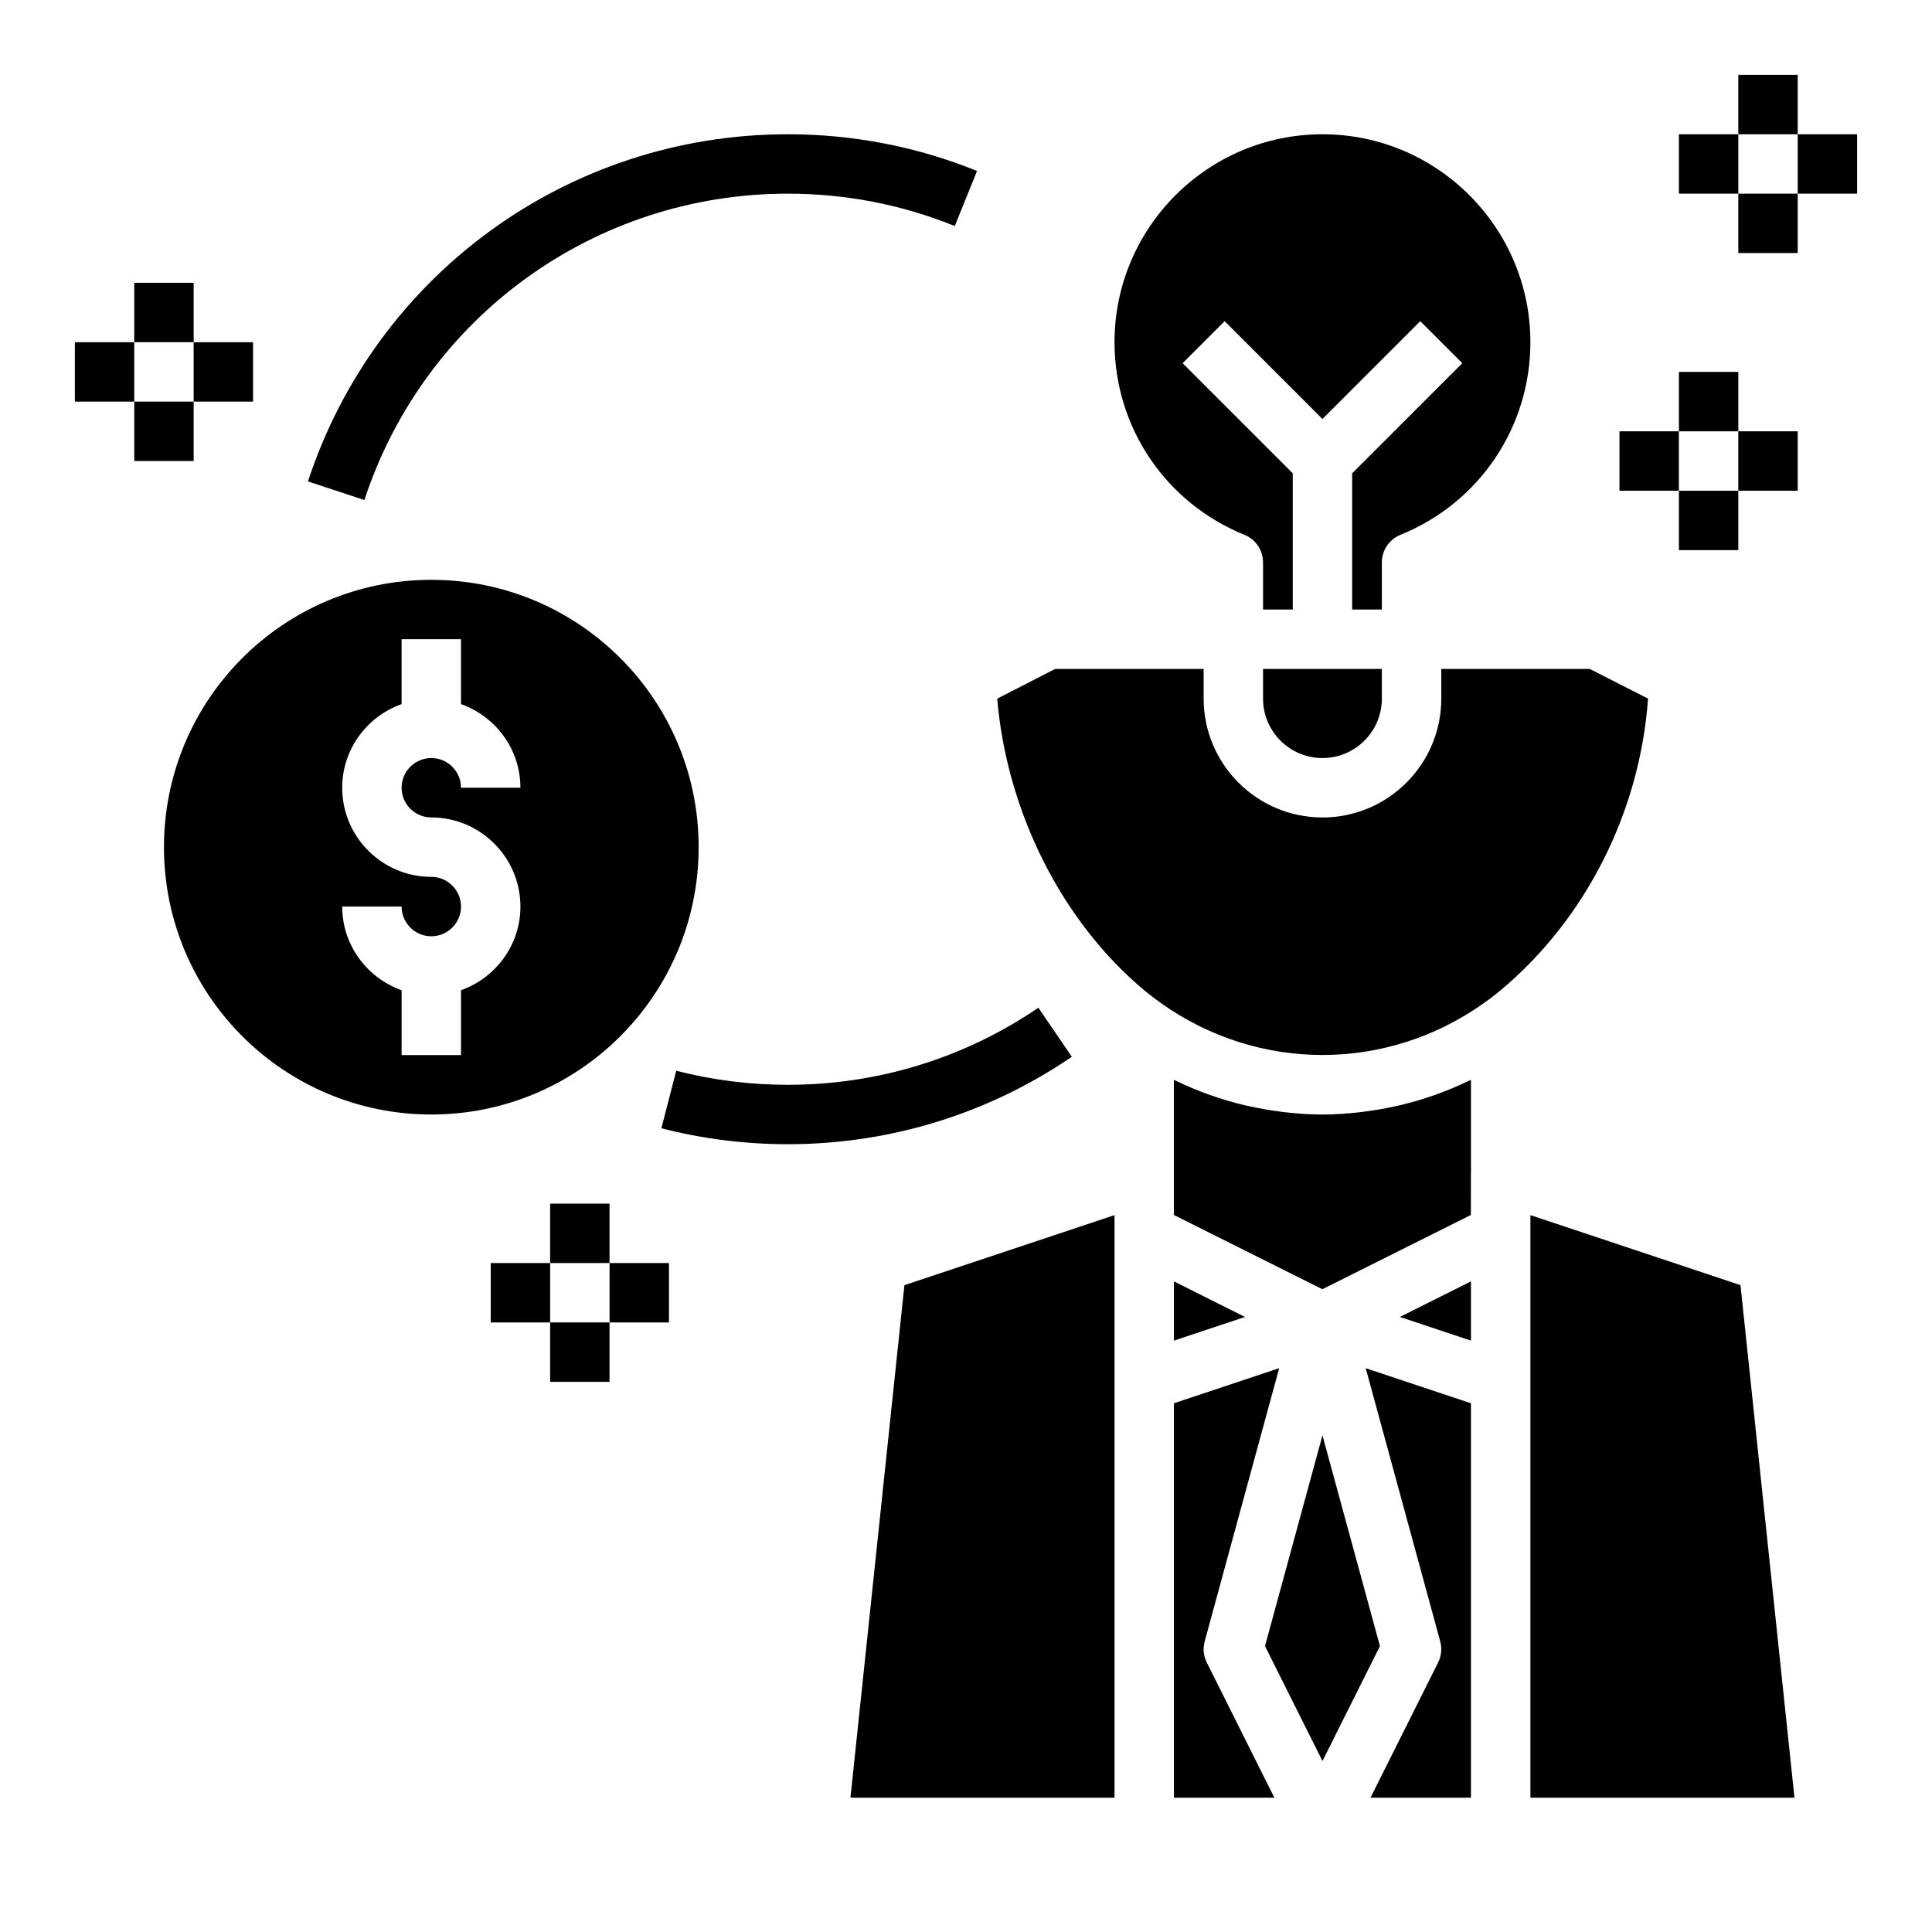
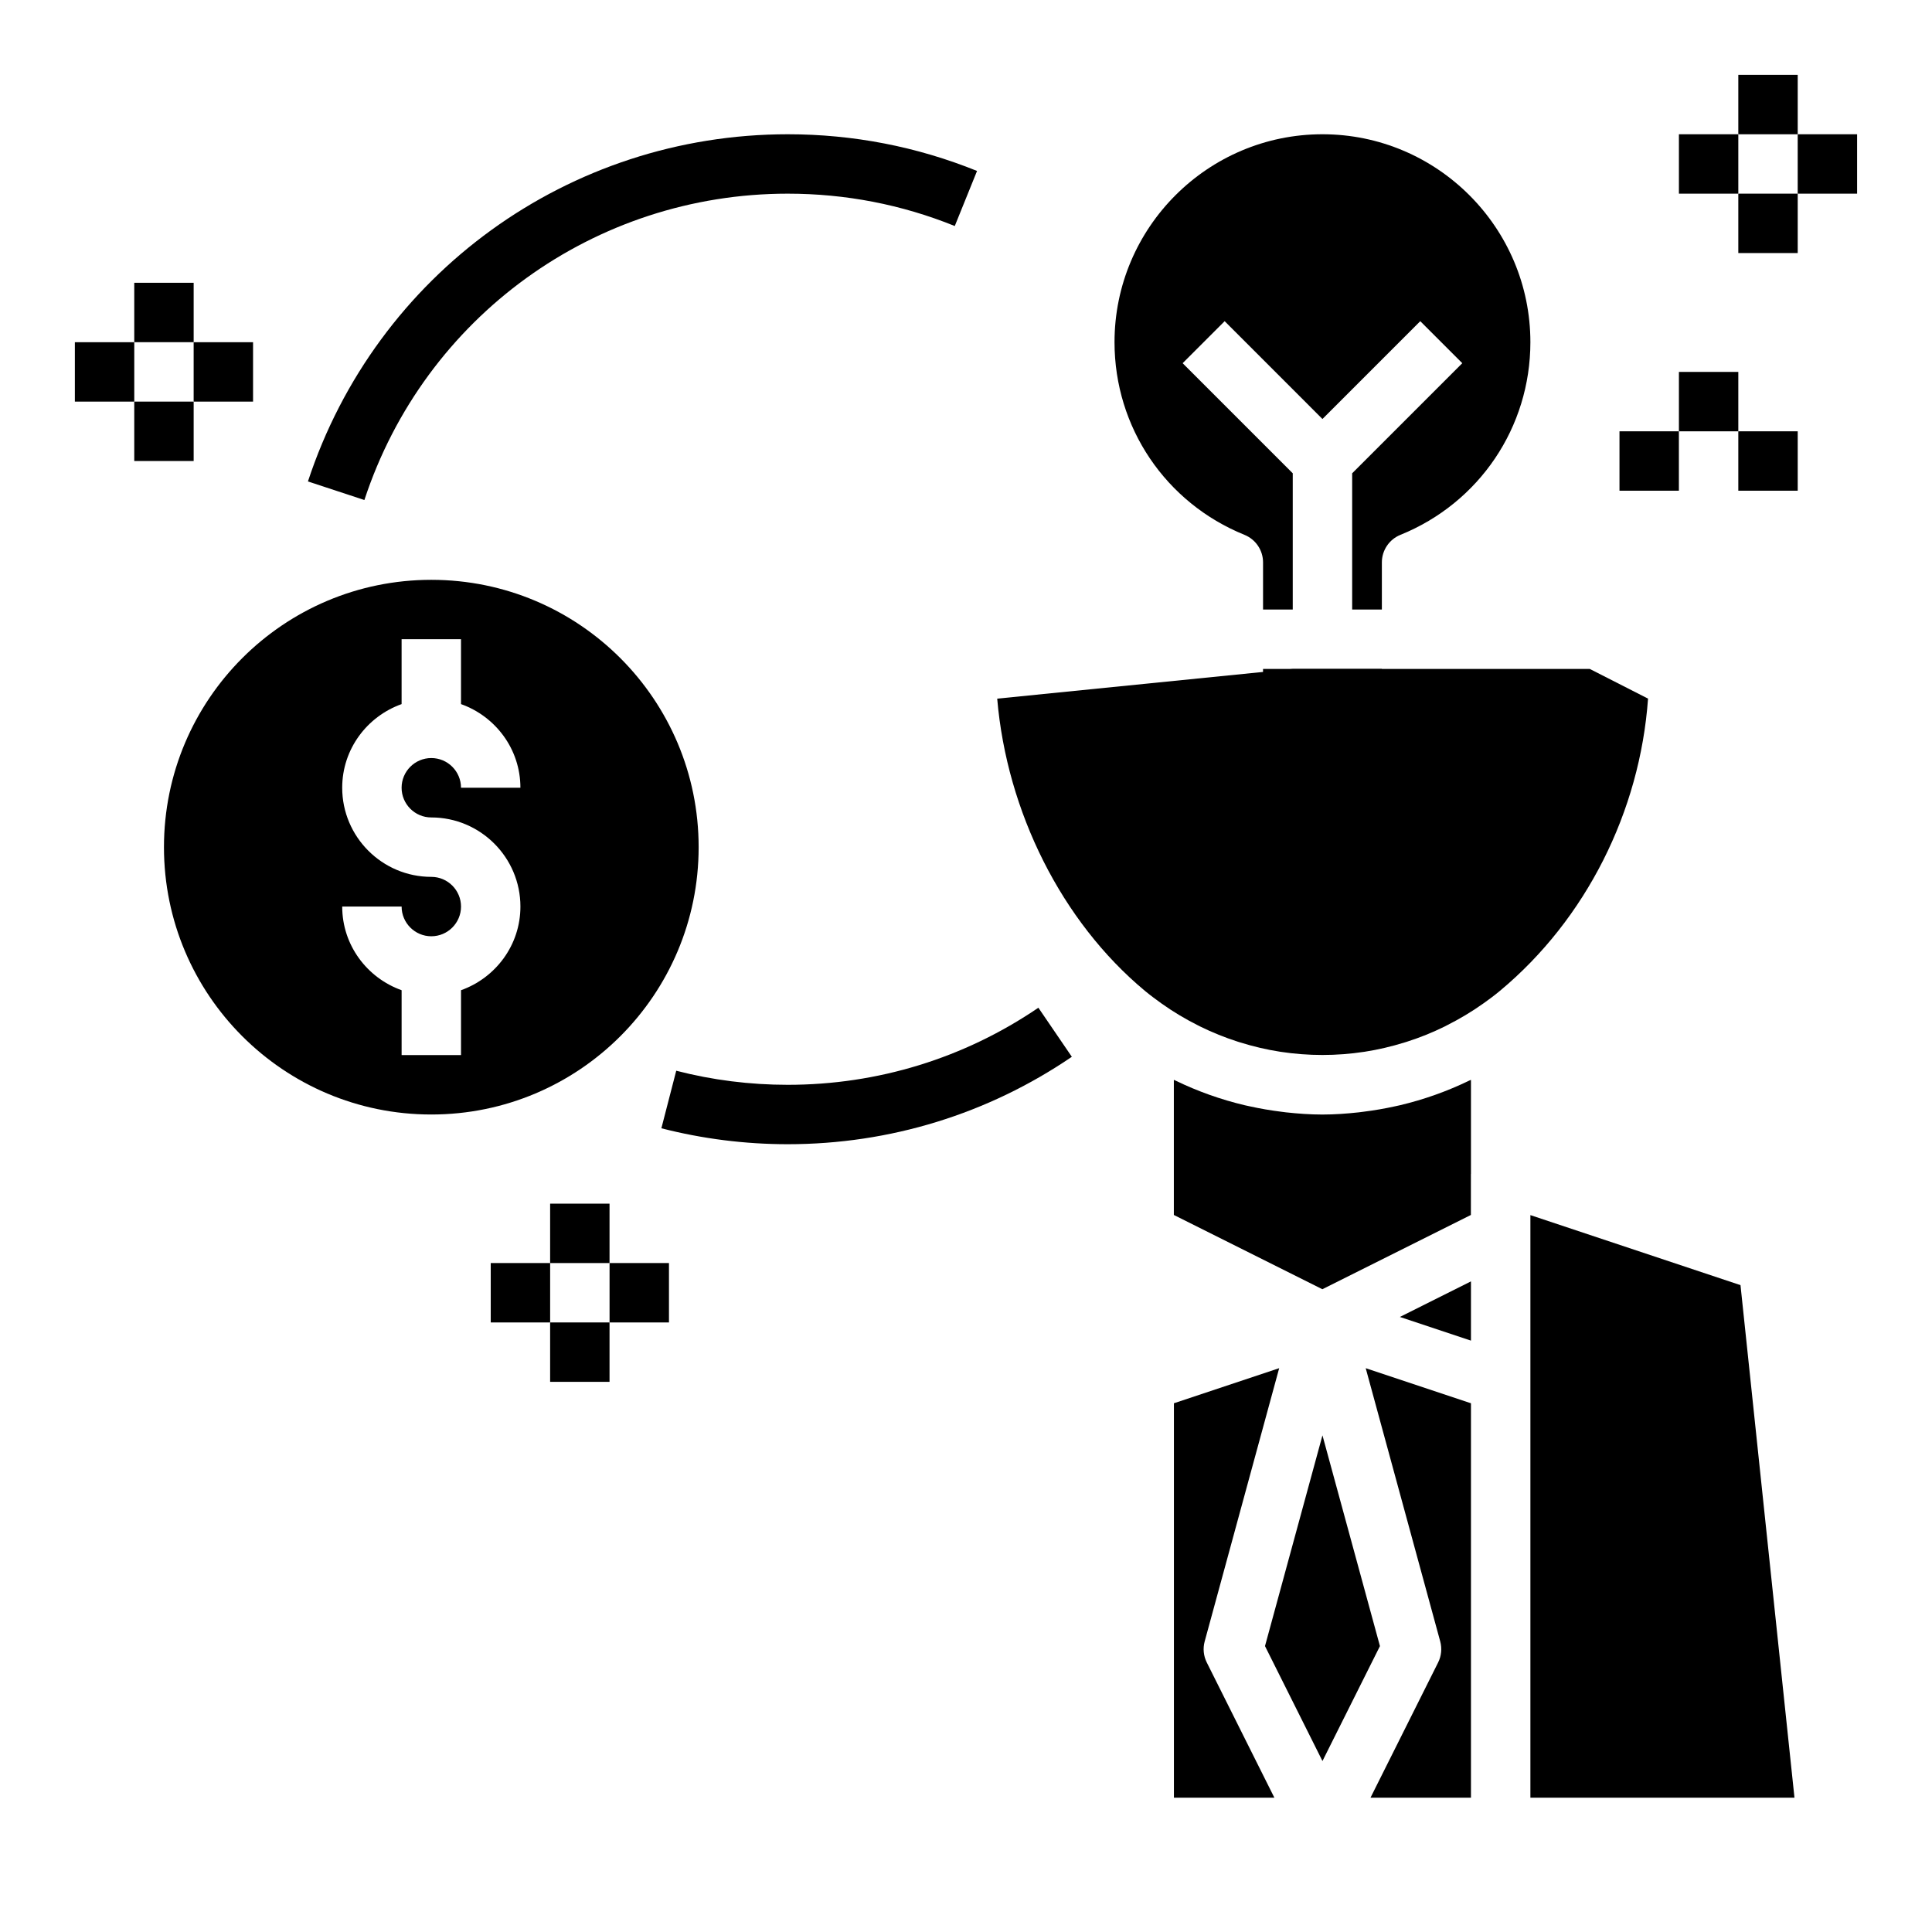
<svg xmlns="http://www.w3.org/2000/svg" fill="#000000" width="800px" height="800px" version="1.1" viewBox="144 144 512 512">
  <g>
    <path d="m428.05 424.06-8.871-13.004c-19.609 13.367-42.574 20.43-66.41 20.43-10.012 0-19.965-1.25-29.559-3.731l-3.938 15.25c10.887 2.797 22.152 4.223 33.496 4.223 27.016 0 53.043-8.012 75.281-23.168z" />
    <path d="m225.61 271.59 14.957 4.922c15.957-48.562 61.047-81.188 112.2-81.188 15.305 0 30.195 2.883 44.258 8.574l5.902-14.594c-15.949-6.449-32.824-9.723-50.16-9.723-57.969 0-109.07 36.977-127.16 92.008z" />
    <path d="m258.3 297.66c-39.133 0-70.848 31.715-70.848 70.848 0 39.133 31.715 70.848 70.848 70.848 39.133 0 70.848-31.715 70.848-70.848 0-39.133-31.715-70.848-70.848-70.848zm0 62.973c13.02 0 23.617 10.598 23.617 23.617 0 10.25-6.606 18.91-15.742 22.168v17.191h-15.742v-17.191c-9.141-3.258-15.742-11.918-15.742-22.168h15.742c0 4.336 3.527 7.871 7.871 7.871s7.871-3.535 7.871-7.871c0-4.336-3.527-7.871-7.871-7.871-13.02 0-23.617-10.598-23.617-23.617 0-10.25 6.606-18.91 15.742-22.168v-17.191h15.742v17.191c9.141 3.258 15.742 11.918 15.742 22.168h-15.742c0-4.336-3.527-7.871-7.871-7.871s-7.871 3.535-7.871 7.871c0 4.34 3.527 7.871 7.871 7.871z" />
-     <path d="m408.27 329.15c2.551 29.984 17.113 59.086 39.117 77.414 1.434 1.188 2.914 2.281 4.402 3.352 0.008 0.008 0.016 0.008 0.023 0.016 3.102 2.211 6.336 4.133 9.66 5.801 0.172 0.086 0.34 0.18 0.512 0.262 3.266 1.613 6.629 2.969 10.051 4.062 0.211 0.07 0.426 0.125 0.629 0.195 3.473 1.078 7 1.914 10.562 2.465 0.055 0.008 0.109 0.016 0.156 0.023 7.336 1.117 14.809 1.117 22.145 0 0.055-0.008 0.109-0.016 0.164-0.023 3.566-0.551 7.094-1.387 10.562-2.465 0.211-0.062 0.426-0.125 0.629-0.195 3.426-1.094 6.785-2.449 10.051-4.062 0.172-0.086 0.348-0.18 0.512-0.27 3.32-1.676 6.566-3.59 9.66-5.801 0.008-0.008 0.016-0.008 0.023-0.016 1.496-1.062 2.977-2.156 4.402-3.352 22.758-18.957 37.07-47.453 39.219-77.414l-15.434-7.863h-39.359v7.871c0 17.367-14.121 31.488-31.488 31.488-17.367 0-31.488-14.121-31.488-31.488v-7.871h-39.359z" />
+     <path d="m408.27 329.15c2.551 29.984 17.113 59.086 39.117 77.414 1.434 1.188 2.914 2.281 4.402 3.352 0.008 0.008 0.016 0.008 0.023 0.016 3.102 2.211 6.336 4.133 9.66 5.801 0.172 0.086 0.34 0.18 0.512 0.262 3.266 1.613 6.629 2.969 10.051 4.062 0.211 0.07 0.426 0.125 0.629 0.195 3.473 1.078 7 1.914 10.562 2.465 0.055 0.008 0.109 0.016 0.156 0.023 7.336 1.117 14.809 1.117 22.145 0 0.055-0.008 0.109-0.016 0.164-0.023 3.566-0.551 7.094-1.387 10.562-2.465 0.211-0.062 0.426-0.125 0.629-0.195 3.426-1.094 6.785-2.449 10.051-4.062 0.172-0.086 0.348-0.18 0.512-0.27 3.32-1.676 6.566-3.59 9.66-5.801 0.008-0.008 0.016-0.008 0.023-0.016 1.496-1.062 2.977-2.156 4.402-3.352 22.758-18.957 37.07-47.453 39.219-77.414l-15.434-7.863h-39.359v7.871v-7.871h-39.359z" />
    <path d="m455.1 620.41h26.625l-17.918-35.84c-0.867-1.73-1.062-3.723-0.551-5.59l19.742-72.398-27.898 9.297z" />
    <path d="m605.25 484.58-55.68-18.562v154.39h69.984z" />
-     <path d="m455.1 499.28 18.84-6.273-18.84-9.426z" />
    <path d="m478.72 329.15c0 8.684 7.062 15.742 15.742 15.742 8.684 0 15.742-7.062 15.742-15.742v-7.871h-31.488z" />
    <path d="m510.21 293.04c0-3.203 1.945-6.094 4.914-7.297 20.922-8.48 34.445-28.523 34.445-51.059 0-30.387-24.727-55.105-55.105-55.105-30.379 0-55.105 24.719-55.105 55.105 0 22.539 13.523 42.578 34.449 51.059 2.969 1.203 4.914 4.09 4.914 7.297v12.492h7.871v-36.102l-29.18-29.18 11.133-11.133 25.918 25.922 25.922-25.922 11.133 11.133-29.18 29.18v36.102h7.871z" />
    <path d="m533.82 455.1v-24.922c-0.133 0.062-0.27 0.102-0.402 0.164-5.926 2.875-12.082 5.055-18.391 6.551-0.434 0.102-0.867 0.188-1.301 0.285-2.777 0.613-5.574 1.094-8.383 1.441-0.426 0.055-0.852 0.117-1.273 0.164-3.195 0.348-6.406 0.582-9.621 0.582-3.219 0-6.43-0.234-9.645-0.582-0.402-0.047-0.805-0.102-1.211-0.156-2.844-0.348-5.668-0.836-8.477-1.457-0.402-0.086-0.812-0.164-1.211-0.262-6.32-1.496-12.508-3.684-18.453-6.574-0.117-0.062-0.25-0.094-0.371-0.156v35.801l39.359 19.68 39.359-19.68 0.004-10.879z" />
-     <path d="m439.36 620.41v-154.39l-55.68 18.562-14.305 135.83z" />
    <path d="m533.82 515.88-27.891-9.297 19.742 72.398c0.504 1.867 0.316 3.856-0.551 5.59l-17.926 35.84h26.625z" />
    <path d="m509.7 580.23-15.234-55.844-15.23 55.844 15.23 30.457z" />
    <path d="m533.82 483.58-18.84 9.426 18.84 6.273z" />
    <path d="m604.67 163.84h15.742v15.742h-15.742z" />
    <path d="m588.93 179.58h15.742v15.742h-15.742z" />
    <path d="m620.41 179.58h15.742v15.742h-15.742z" />
    <path d="m604.67 195.32h15.742v15.742h-15.742z" />
    <path d="m588.93 242.56h15.742v15.742h-15.742z" />
    <path d="m573.18 258.3h15.742v15.742h-15.742z" />
    <path d="m604.67 258.3h15.742v15.742h-15.742z" />
-     <path d="m588.93 274.05h15.742v15.742h-15.742z" />
    <path d="m179.58 218.94h15.742v15.742h-15.742z" />
    <path d="m163.84 234.69h15.742v15.742h-15.742z" />
    <path d="m195.32 234.69h15.742v15.742h-15.742z" />
    <path d="m179.58 250.43h15.742v15.742h-15.742z" />
    <path d="m289.79 462.98h15.742v15.742h-15.742z" />
    <path d="m274.05 478.72h15.742v15.742h-15.742z" />
    <path d="m305.54 478.72h15.742v15.742h-15.742z" />
    <path d="m289.79 494.46h15.742v15.742h-15.742z" />
  </g>
</svg>